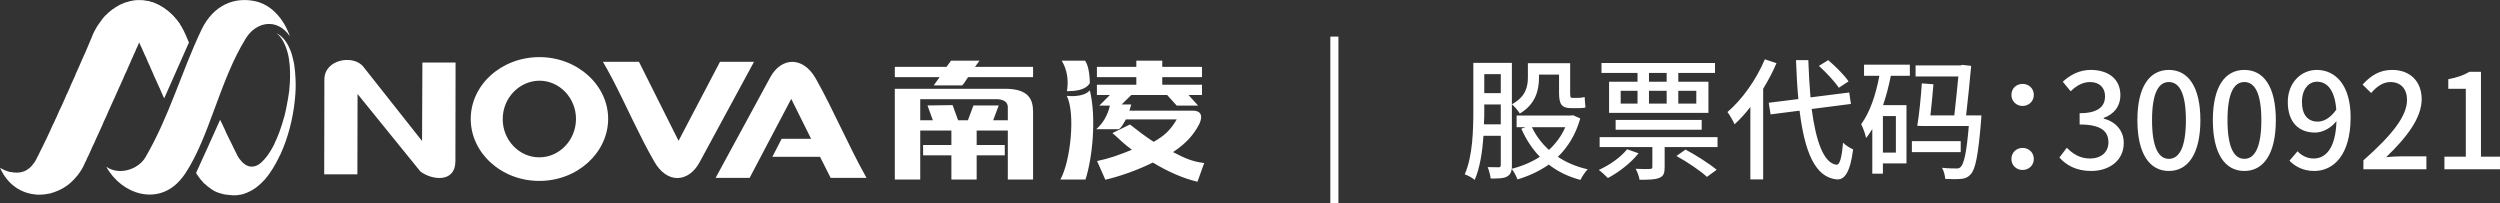
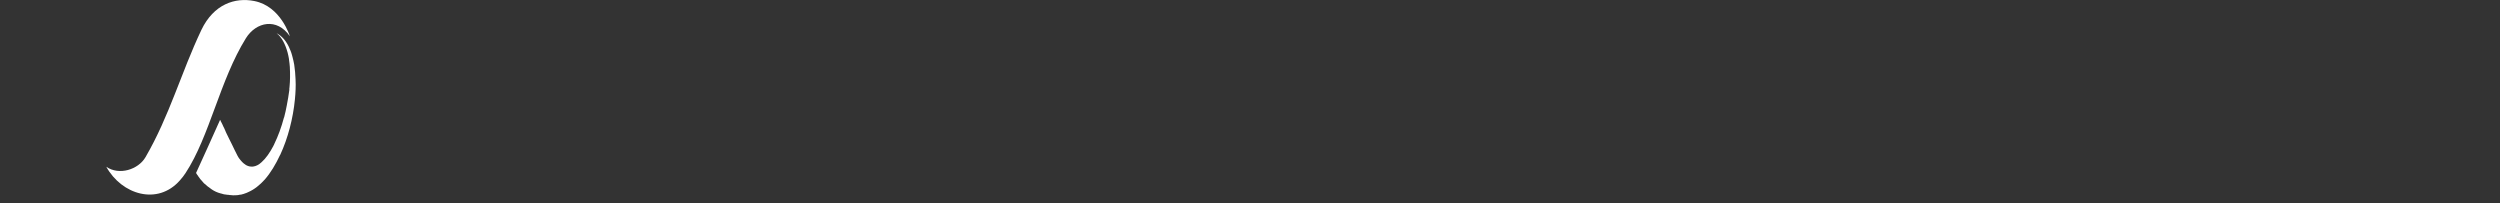
<svg xmlns="http://www.w3.org/2000/svg" xml:space="preserve" width="14545px" height="1181px" version="1.0" style="shape-rendering:geometricPrecision; text-rendering:geometricPrecision; image-rendering:optimizeQuality; fill-rule:evenodd; clip-rule:evenodd" viewBox="0 0 14844 1205">
  <rect x="0" y="0" width="14844" height="1205" fill="#333333" stroke="none" />
  <defs>
    <style type="text/css">
   
    .fil0 {fill:white}
    .fil1 {fill:white;fill-rule:nonzero}
   
  </style>
  </defs>
  <g id="图层_x0020_1">
-     <path class="fil0" d="M9138 443l119 0 0 106c0,67 13,93 72,93l45 0c14,0 30,-1 40,-4 -2,-17 -4,-43 -5,-62 -10,3 -26,5 -35,5l-40 0c-10,0 -11,-9 -11,-31l0 -175 -251 0 0 85c0,53 -12,114 -95,159 14,11 38,39 47,55 94,-55 114,-140 114,-213l0 -18zm-1239 -226l48 0 0 988 -48 0 0 -988zm6615 788l330 0 0 -75 -113 0 0 -504 -68 0c-33,20 -72,34 -126,44l0 57 104 0 0 403 -127 0 0 75zm-481 0l374 0 0 -77 -145 0c-28,0 -65,2 -94,5 122,-117 211,-233 211,-344 0,-105 -68,-174 -175,-174 -75,0 -126,33 -176,87l51 50c31,-36 69,-65 114,-65 65,0 99,44 99,106 0,96 -88,208 -259,359l0 53zm-271 -283c-61,0 -94,-43 -94,-117 0,-75 40,-120 89,-120 63,0 106,52 115,166 -35,50 -75,71 -110,71zm-168 232c33,34 81,61 147,61 112,0 216,-91 216,-319 0,-191 -90,-281 -201,-281 -93,0 -172,76 -172,190 0,121 65,182 162,182 44,0 94,-26 127,-68 -5,165 -66,222 -136,222 -36,0 -72,-17 -95,-43l-48 56zm-268 61c114,0 187,-101 187,-302 0,-200 -73,-298 -187,-298 -114,0 -187,98 -187,298 0,201 73,302 187,302zm0 -72c-59,0 -100,-63 -100,-230 0,-166 41,-226 100,-226 59,0 101,60 101,226 0,167 -42,230 -101,230zm-448 72c113,0 187,-101 187,-302 0,-200 -74,-298 -187,-298 -114,0 -187,98 -187,298 0,201 73,302 187,302zm0 -72c-59,0 -100,-63 -100,-230 0,-166 41,-226 100,-226 59,0 101,60 101,226 0,167 -42,230 -101,230zm-461 72c106,0 193,-61 193,-166 0,-78 -53,-128 -119,-145l0 -4c61,-22 99,-69 99,-136 0,-96 -73,-149 -176,-149 -67,0 -121,29 -166,70l47 57c33,-33 71,-55 115,-55 55,0 89,33 89,84 0,58 -37,101 -151,101l0 67c130,0 171,42 171,106 0,60 -45,96 -110,96 -60,0 -103,-29 -137,-64l-44 58c39,44 98,80 189,80zm-408 -386c37,0 67,-28 67,-65 0,-40 -30,-66 -67,-66 -36,0 -66,26 -66,66 0,37 30,65 66,65zm0 380c37,0 67,-27 67,-65 0,-39 -30,-66 -67,-66 -36,0 -66,27 -66,66 0,38 30,65 66,65zm-752 -103l-77 0 0 -217 77 0 0 217zm-189 -456l91 0c-21,112 -56,217 -108,287 10,19 26,63 29,82 14,-16 25,-34 37,-53l0 265 63 0 0 -61 140 0 0 -346 -139 0c19,-55 34,-114 46,-174l113 0 0 -66 -272 0 0 66zm574 388l-290 0 0 65 290 0 0 -65zm32 -153c11,-98 23,-211 30,-294l-52 -6 -11 3 -267 0 0 66 254 0c-6,68 -16,155 -24,231l-142 0c7,-58 13,-127 18,-185l-69 -5c-5,80 -16,187 -27,252l20 0 0 1 286 0c-13,158 -29,224 -48,243 -8,8 -15,10 -29,9 -15,0 -47,0 -82,-4 11,19 18,47 19,66 37,2 73,2 94,0 24,-2 41,-9 57,-27 28,-29 45,-111 62,-320 1,-9 2,-30 2,-30l-91 0zm-698 -202c-25,-37 -77,-89 -121,-126l-55 34c44,40 95,94 118,130l58 -38zm-497 -131c-51,121 -135,239 -222,313 13,17 35,55 42,73 33,-30 64,-64 94,-103l0 430 76 0 0 -538c29,-48 57,-100 79,-152l-69 -23zm511 265l-10 -68 -230 29c-6,-68 -10,-143 -13,-221l-73 0c3,82 7,159 14,231l-176 22 11 69 172 -22c30,242 91,397 222,408 42,3 78,-36 96,-178 -14,-6 -46,-25 -60,-40 -7,88 -19,132 -39,131 -75,-9 -122,-138 -147,-331l233 -30zm-1094 -132l-105 0 0 -52 105 0 0 52zm176 54l0 76 -107 0 0 -76 107 0zm-281 0l105 0 0 76 -105 0 0 -76zm-168 0l100 0 0 76 -100 0 0 -76zm100 -54l-169 0 0 185 590 0 0 -185 -179 0 0 -52 218 0 0 -59 -674 0 0 59 214 0 0 52zm381 285l0 -58 -511 0 0 58 511 0zm-443 116c-38,48 -104,94 -168,123 16,11 42,36 54,48 64,-34 136,-89 182,-147l-68 -24zm293 40c64,35 144,89 181,124l58 -42c-43,-36 -123,-87 -185,-120l-54 38zm-456 -112l0 59 313 0 0 118c0,9 -3,11 -14,12 -11,1 -46,1 -85,-1 10,18 20,46 23,65 54,0 91,0 117,-11 26,-10 32,-29 32,-63l0 -120 314 0 0 -59 -700 0zm-204 -59c-23,53 -57,98 -97,135 -43,-39 -77,-84 -101,-135l198 0zm-483 -17c2,-30 2,-59 2,-85l0 -33 98 0 0 118 -100 0zm100 -298l0 113 -98 0 0 -113 98 0zm429 244l-12 2 -323 0 0 69 53 0 -25 9c28,64 65,120 110,167 -50,32 -107,56 -167,71 1,-7 1,-14 1,-22l0 -607 -229 0 0 281c0,116 -3,271 -51,381 16,5 46,21 59,33 32,-73 46,-170 52,-262l103 0 0 173c0,10 -3,14 -12,14 -9,0 -37,0 -66,-1 8,18 16,50 18,68 49,0 79,-1 99,-13 16,-9 23,-23 26,-44 13,15 27,43 34,62 68,-20 130,-49 186,-88 53,41 115,72 188,91 9,-19 29,-49 43,-63 -67,-15 -126,-40 -177,-74 59,-57 106,-132 133,-228l-43 -19z" />
-     <path class="fil1" d="M3203 339c224,0 408,165 408,367 -1,202 -184,368 -408,368l0 -140c118,0 217,-102 217,-228 0,-124 -97,-227 -217,-227l0 -140zm3457 281l57 0 -11 37 380 0c29,0 65,16 34,81 -34,65 -81,116 -155,165 72,38 119,57 185,65l-40 111c-89,-21 -179,-62 -265,-114 -99,49 -204,84 -282,102l-49 -111c73,-15 131,-36 207,-67 -52,-37 -70,-60 -116,-99l104 -51c52,40 88,69 141,103 67,-38 100,-71 137,-133l-302 0c-16,26 -23,45 -42,58l-134 0c42,-37 69,-86 81,-140l-63 0 63 -63c-25,0 -52,0 -77,0l0 -61c96,0 169,0 234,0l0 -45c-78,0 -156,0 -234,0l0 -61c96,0 169,0 234,0l0 -37 154 0 0 37c66,0 140,0 236,0l0 61c-79,0 -158,0 -236,0l0 45c66,0 140,0 236,0l0 61c-27,0 -53,0 -80,0l57 63 -127 0 -57 -63c-71,0 -141,0 -213,0l-57 56zm-356 -260l138 0c24,29 29,104 29,134 -28,43 -88,47 -136,47 11,-65 1,-128 -31,-181zm167 176c40,165 15,405 -26,530l-149 0c60,-107 91,-393 38,-497 45,5 111,0 137,-33zm-574 178l33 -88 -150 0 -33 88 -23 0 0 352 75 0 0 -144 167 0 0 -61 -167 0 0 -86 185 0 0 291 150 0c0,-139 0,-263 0,-402 0,-78 -30,-137 -167,-137l-243 0 0 62 199 0c39,2 60,18 61,46l0 79 -87 0zm-173 -220l0 0 0 -134 92 0 -27 37c97,0 201,0 345,0l0 61c-128,0 -258,0 -386,0l-24 36zm0 220l0 0 -35 0 -33 -90 -149 2 32 88 -75 0 0 -125 260 0 0 -62 -32 0 -379 0c0,179 0,359 0,539l151 0 0 -291 185 0 0 86 -168 0 0 61 168 0 0 144 75 0 0 -352zm0 -354l0 0 0 134 -11 13 -169 0 35 -49c-88,0 -178,0 -266,0l0 -61c126,0 222,0 307,0l27 -37 77 0zm-1930 7l-214 0c20,34 38,67 56,101 86,166 160,337 247,488 77,139 206,128 271,7l323 -596 -202 0 -246 469 -235 -469zm1138 689l213 0c-109,-194 -197,-405 -301,-589 -76,-135 -205,-128 -270,-9l-325 598 202 0 247 -469 118 237 -175 0 -55 107 283 0 63 125zm-2424 -685l197 0c0,193 -1,404 -1,586 0,130 -140,113 -208,61l-373 -460 -1 477 -197 0 1 -563c0,-121 174,-150 232,-75l348 440 2 -466zm695 703l0 0 -2 0c-224,0 -406,-166 -406,-368 0,-202 182,-367 408,-367l0 140c-120,1 -218,103 -218,227 -1,126 98,228 216,228 2,0 2,0 2,0l0 140z" />
    <g id="_2570144255808">
      <path class="fil0" d="M1310 718c7,12 12,24 17,35l1 2 0 1 1 0c4,9 7,17 11,25l0 0 0 1 0 0c7,14 14,28 20,41l7 14 10 20c11,24 23,47 35,71l0 0 0 0 0 0 0 0 1 0 0 1 0 0 0 0 0 0 0 0 0 1 1 1 0 0 0 0 0 0 1 1 0 1 0 0 0 0c2,3 4,6 6,9l1 0 0 0 0 1c2,3 5,7 8,10 11,13 22,22 32,28l0 0 1 0c12,7 25,9 39,8l0 0 0 0c18,-2 35,-11 51,-26 25,-22 49,-56 71,-98l0 -1 3 -5 2 -5c22,-45 42,-99 57,-156l0 0 1 -1c6,-24 12,-48 16,-72 6,-30 11,-61 15,-91l0 -2 0 -1 0 -1 0 -3 0 0 0 -1 0 -1 1 -7c4,-41 4,-81 2,-118l0 -1 0 -1 0 0c-1,-16 -3,-30 -5,-44l0 -3 0 0c-2,-13 -5,-26 -8,-38 -7,-26 -16,-49 -27,-69 -11,-19 -23,-35 -39,-47 17,8 31,21 44,35 14,17 27,38 36,62l1 2 0 0 0 0 0 1 0 0 1 1c4,10 8,21 11,33l0 0 0 1 0 1 1 1 0 2 0 0 0 0 0 1 1 0 0 0 0 1 0 1c4,14 7,29 10,45 4,27 7,57 8,88l0 1c2,38 0,77 -4,118 -11,112 -41,229 -87,328l-1 1 0 0c-26,56 -56,106 -91,146 -29,32 -62,59 -97,74 -7,4 -14,6 -22,9l0 0 0 0 -1 0 0 0 0 0 -1 0 0 0 0 1c-2,0 -5,1 -7,2l0 0 -1 0c-2,1 -4,1 -6,2 -4,1 -8,2 -12,2l0 0 -1 0 0 0c-7,2 -14,3 -21,3 -13,1 -25,1 -36,-1 -3,0 -6,0 -8,-1 -6,0 -13,-1 -19,-2l0 0 -3 0 0 -1 0 0 -1 0 0 0 0 0 -2 0 0 0 0 0 -1 0 0 0 0 0 -2 0 0 0c-7,-2 -14,-4 -21,-6l-1 0 0 0c-19,-5 -36,-13 -51,-23 -18,-12 -34,-25 -48,-38 -4,-5 -8,-10 -12,-14 -3,-4 -6,-7 -9,-10 -4,-6 -9,-12 -13,-18l0 0 0 -1 -1 -1c-2,-2 -4,-5 -6,-8 0,0 0,-1 -1,-2l0 0 0 0 0 0 0 0 -4 -6 0 0 0 0 0 0 0 0c41,-89 91,-200 143,-316l0 0 0 1 0 0c1,2 2,3 3,5l0 1zm394 -95l0 0 -1 2 1 -2zm-267 531l0 0 0 0 0 0zm282 -636l0 -1 0 0 0 1z" />
-       <path class="fil1" d="M721 148l63 -142c11,-2 23,-3 34,-3l0 0c21,-1 41,1 62,5 19,4 37,11 55,19 4,2 7,4 11,6l0 0 0 0 1 0 0 0 0 0 1 0c4,3 9,5 13,8 14,8 27,17 40,28l0 0 0 1 0 0c11,8 21,18 30,27 15,16 29,34 42,53 5,8 10,17 14,26l1 0 3 6 2 5 0 0 0 0c4,8 7,15 11,23l0 0 3 6c1,3 1,5 2,7l0 0 1 1 0 0c2,6 4,11 7,17l0 0 0 1 0 0 0 0 0 0 1 1 0 0 3 7 0 0 0 1 0 0 0 0 0 0 1 1c-46,104 -97,219 -147,332l0 -1 0 0 -1 0 0 0 0 -1 0 0 0 0 0 0 -8 -17 0 0 0 -1 0 0 0 0 0 -1 0 0 0 0 -1 0 0 -1 0 0 0 0 -6 -13 -8 -19 0 0 0 -1 -8 -16c-8,-20 -18,-39 -26,-58l0 0 -1 -1 0 -1 0 0c-4,-10 -8,-19 -12,-28l0 0 0 0c-7,-15 -13,-28 -18,-42l-1 0 0 0c-5,-12 -10,-24 -15,-35l0 -1c-9,-18 -17,-35 -23,-50l-7 -16c-4,-7 -7,-13 -9,-19 -5,-10 -8,-18 -11,-26 -2,-4 -4,-8 -5,-11 0,-1 -1,-3 -2,-5l0 0 0 0 0 0 0 0c-5,-10 -10,-18 -16,-26l0 0 0 0 -1 -1 0 0 0 0 0 -1 -1 -1 0 0 0 0 -1 -1 0 0 0 0 0 0 -1 -1 0 0 -1 -1 0 0 0 0 -1 -1 0 0 0 0 -1 -1 0 0 0 0 0 0 -1 -1 0 0 0 -1c-9,-9 -20,-16 -31,-22l0 0 -1 0 0 0 -1 -1 0 0c-11,-5 -23,-10 -35,-13zm386 68l0 1 0 0 0 -1z" />
-       <path class="fil0" d="M1044 136c-4,-1 -8,-2 -12,-2l-1 0 0 -1 -1 0 -1 0 -1 0 -1 0 -1 0 0 -1 0 0 -1 0 -2 0 -1 0 0 0 -1 0 0 0c-8,-2 -17,-3 -26,-3 -22,-1 -47,1 -70,9 -3,1 -5,2 -8,3l0 0 0 0 0 0 0 0c-7,3 -13,6 -18,10 -6,3 -11,6 -16,10l0 1 0 0c-2,2 -5,4 -7,6 -1,1 -1,1 -2,2l-1 0c-4,5 -9,11 -14,18 -6,8 -12,18 -17,28l0 0 0 1 0 0 -1 0c-4,12 -11,27 -19,45 -3,8 -7,16 -11,25l-1 1c-4,12 -10,24 -16,37 -6,13 -11,26 -18,40l0 0 0 0 0 1 0 0 0 0 -5 11 0 0c-6,12 -11,26 -17,39 -3,7 -6,14 -10,21l0 0 0 0 -2 4c-6,16 -13,31 -21,48l0 0 0 1 0 0 0 0c-4,9 -9,18 -13,28 -2,4 -4,8 -5,12 -2,5 -4,9 -6,13 -4,9 -8,18 -12,26l0 1c-6,13 -12,26 -18,39l0 0 0 0 -16 36 -4 8c-2,6 -5,13 -8,19 -3,8 -7,17 -11,25 -4,9 -8,17 -12,25 -6,15 -12,30 -19,44 -5,11 -10,22 -15,33 -4,8 -7,16 -11,23l0 0 0 1 0 0 0 0 0 0 -1 1 0 2 0 0 0 0 -1 0 0 1 0 0 0 0c-3,8 -7,15 -10,23l-2 3 0 0 0 0 0 1 0 0c-3,6 -6,13 -10,20l0 0 0 0 0 1 0 0 0 0c-9,19 -16,36 -23,51 -3,5 -5,9 -7,13l0 1 0 0 0 0c-2,4 -3,8 -5,12 -5,10 -11,20 -14,29 -3,6 -6,12 -9,18l-2 2 -3 6 0 0 0 0c-4,6 -7,12 -11,17 -5,7 -10,14 -15,20l-1 1 0 0 0 0 0 0c-12,15 -25,28 -37,39 -14,13 -29,23 -45,33 -17,9 -35,18 -53,24 -16,6 -33,10 -50,12 -19,3 -37,3 -56,3l-1 -1c-87,-6 -170,-57 -215,-159 0,0 27,18 63,26l0 -1c23,5 51,7 77,-3 12,-4 24,-11 35,-20l0 0 0 0 1 -1c9,-8 18,-18 27,-31 4,-6 7,-12 12,-19 0,-1 0,-3 1,-3 3,-7 7,-14 11,-21l0 0 0 0 0 0c5,-10 9,-19 14,-29 9,-16 16,-33 25,-51 8,-15 15,-31 23,-48l0 0 0 0c3,-7 7,-15 11,-23l0 -1 0 0 0 0c4,-10 9,-19 13,-29 3,-5 6,-11 9,-17l0 0 0 0 0 0 3 -8c4,-8 8,-17 12,-25l0 0c3,-9 7,-17 11,-25l0 -1c6,-13 12,-26 19,-40l0 0 0 0c4,-9 8,-19 13,-29l0 0 0 0 0 0c5,-11 10,-22 14,-33 2,-3 3,-6 5,-9l7 -16c3,-6 6,-13 9,-20l2 -6c8,-17 15,-34 23,-51l3 -6c3,-7 6,-14 8,-20 8,-17 15,-34 23,-51 2,-5 4,-9 6,-14l5 -12c8,-18 15,-34 23,-51 7,-18 15,-35 22,-52 4,-9 7,-17 11,-26l9 -22 0 0 0 0c4,-10 9,-20 14,-29 7,-14 15,-27 24,-39 7,-10 14,-20 21,-29 3,-4 7,-8 10,-12l0 0 1 0 0 0 0 -1 0 0c2,-2 4,-5 7,-7 4,-4 8,-8 13,-12l0 -1 0 0 0 0 6 -5c5,-4 10,-8 16,-13l0 0 0 0 0 0 1 -1 0 0 0 0 0 0 0 0 1 0 0 0 3 -3c4,-3 8,-5 13,-8l0 0 0 -1c3,-2 7,-4 10,-6 10,-7 21,-12 31,-17l1 0c8,-4 18,-8 27,-11l1 0 0 0 1 0 0 0c15,-5 30,-9 46,-10 8,-2 17,-2 25,-2l1 0 1 0c8,0 17,0 26,1l1 0c16,1 33,4 50,10l2 0 5 2 0 0 3 1 0 0 3 1 0 0 3 1 0 0c36,14 72,38 106,71l0 0 2 3 0 0 1 0c14,15 27,31 40,49l2 4 0 0 0 0 0 0c0,-1 -9,-4 -22,-7l0 0 -1 0 -1 -1z" />
      <path class="fil0" d="M631 990c76,53 190,17 233,-57 143,-246 210,-499 332,-756 73,-152 199,-194 314,-171 158,31 211,209 211,209 -76,-111 -200,-86 -261,12 -155,250 -215,582 -358,800 -10,15 -21,30 -34,44 -132,150 -345,85 -437,-81l0 0z" />
    </g>
  </g>
</svg>